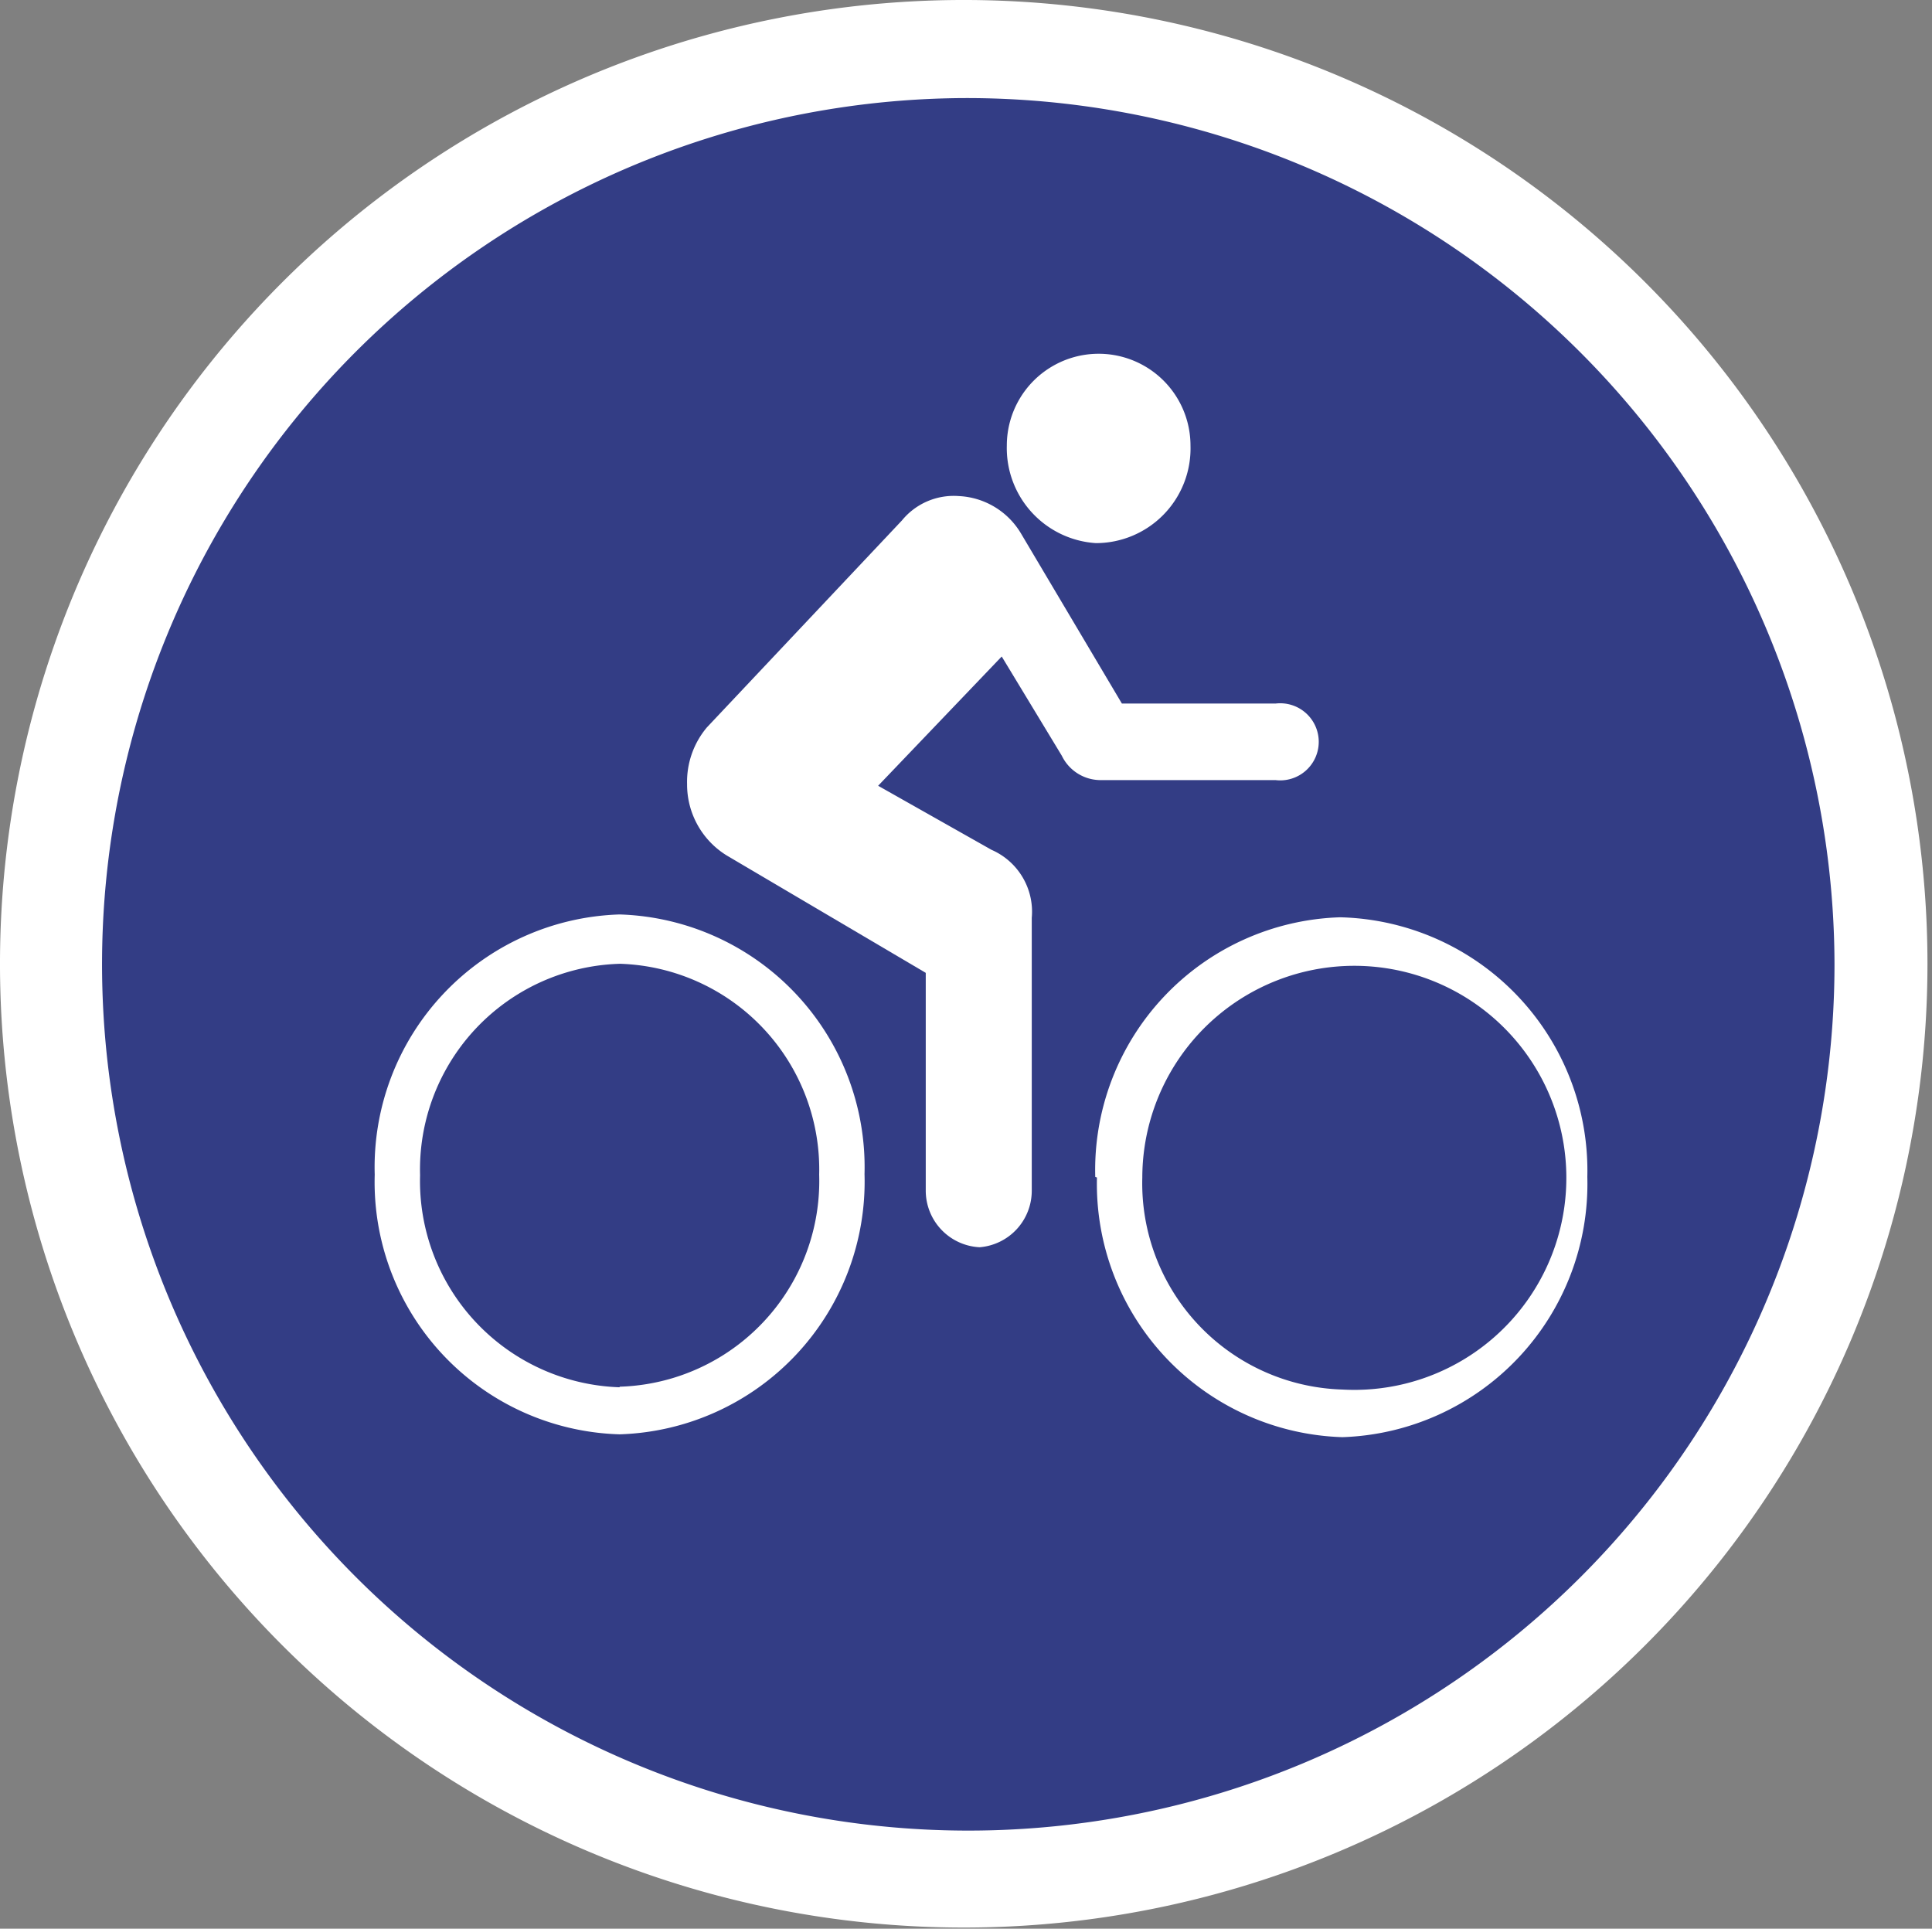
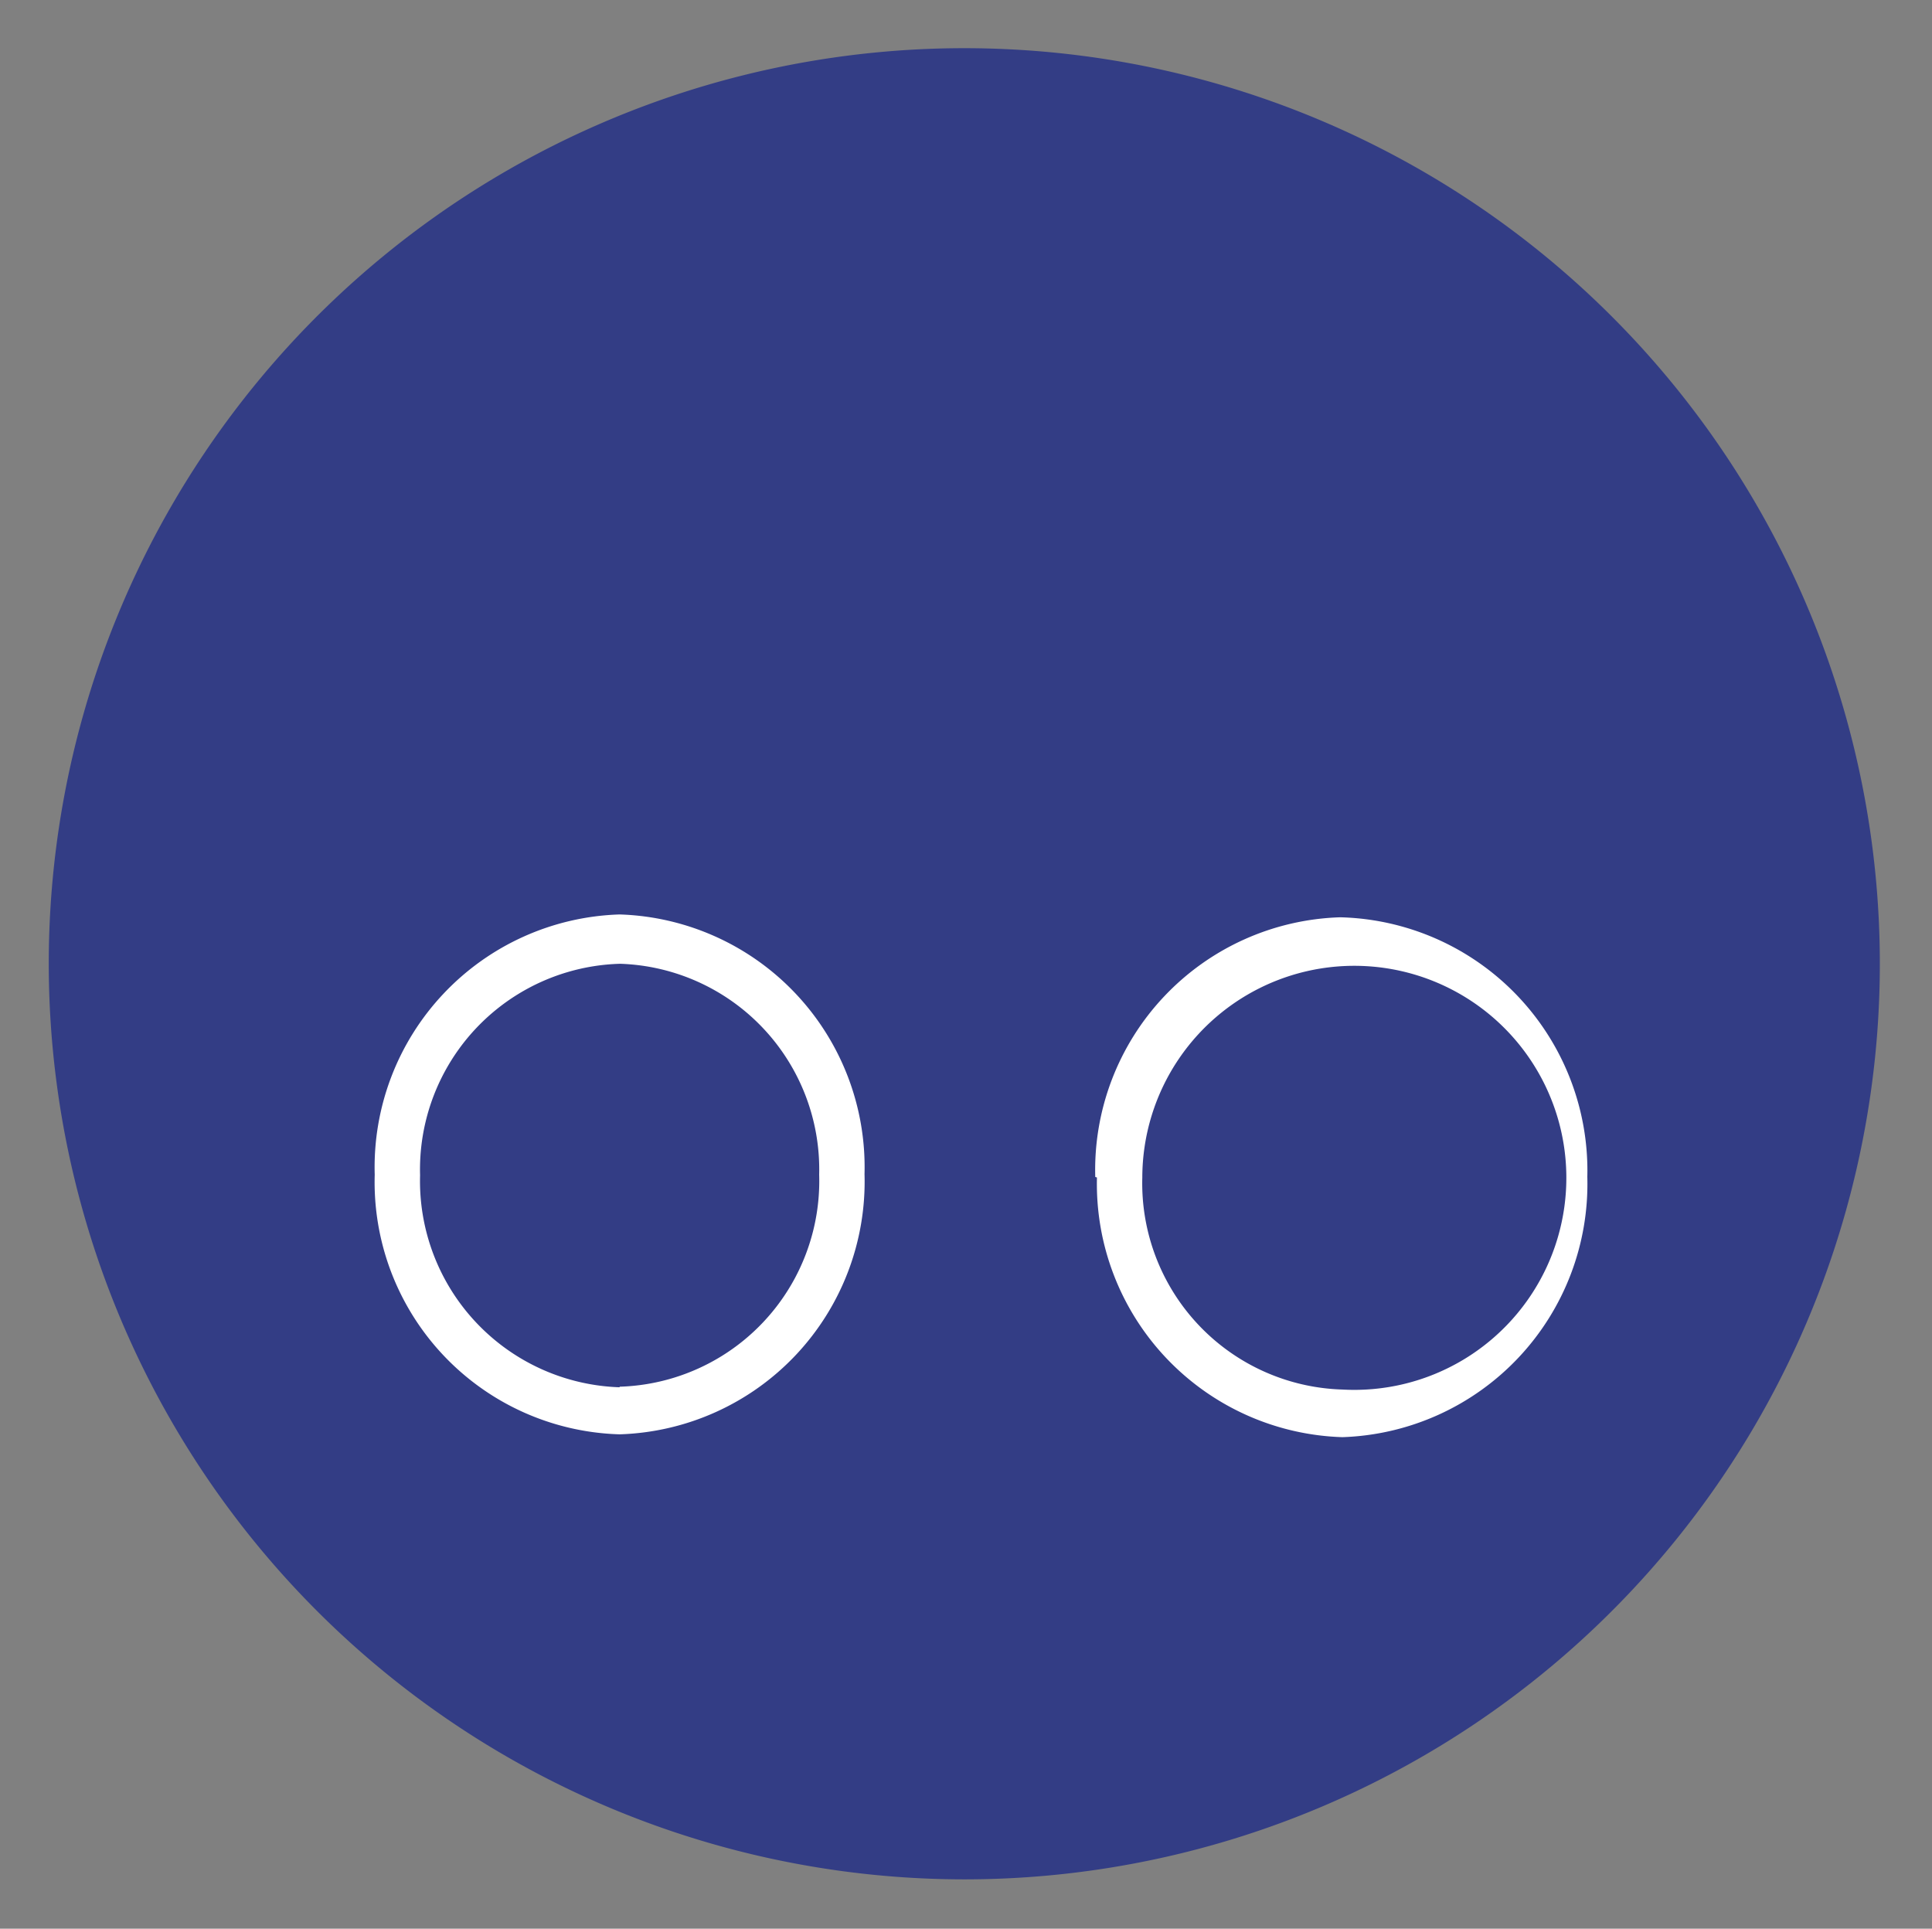
<svg xmlns="http://www.w3.org/2000/svg" id="Layer_1" data-name="Layer 1" width="34.08" height="34.02" viewBox="0 0 34.08 34.02">
  <rect x="0" y="0" width="34.08" height="34.02" fill="#808080" stroke="none" />
  <defs>
    <style>      .cls-1 {        fill: #333d85;      }      .cls-2 {        fill: #fff;      }    </style>
  </defs>
  <path class="cls-1" d="M17,33.15A16.15,16.15,0,1,0,.86,17,16.16,16.16,0,0,0,17,33.15" />
-   <path class="cls-2" d="M17,34a17,17,0,1,1,17-17A17,17,0,0,1,17,34ZM17,1.73A15.28,15.28,0,1,0,32.36,17,15.31,15.31,0,0,0,17,1.73Z" />
  <path class="cls-2" d="M6.61,20.72a4.46,4.46,0,0,1,4.32-4.59,4.46,4.46,0,0,1,4.32,4.58,4.46,4.46,0,0,1-4.32,4.59h0a4.45,4.45,0,0,1-4.32-4.58m4.32,3.74a3.63,3.63,0,0,0,3.52-3.74A3.63,3.63,0,0,0,10.94,17a3.63,3.63,0,0,0-3.53,3.73h0a3.64,3.64,0,0,0,3.52,3.74" />
  <path class="cls-2" d="M19.32,20.76a4.46,4.46,0,0,1,4.32-4.58A4.47,4.47,0,0,1,28,20.76a4.47,4.47,0,0,1-4.32,4.59,4.47,4.47,0,0,1-4.33-4.58h0m4.33,3.74a3.74,3.74,0,1,0-3.53-3.74,3.64,3.64,0,0,0,3.53,3.74h0" />
-   <path class="cls-2" d="M19.33,9.58A1.67,1.67,0,0,0,21,7.86a1.62,1.62,0,1,0-3.24,0A1.68,1.68,0,0,0,19.33,9.58Z" />
-   <path class="cls-2" d="M19.4,13.76a.76.76,0,0,1-.67-.43l-1.06-1.75-2.18,2.28,2,1.13a1.19,1.19,0,0,1,.71,1.2V21a1,1,0,0,1-.92,1,1,1,0,0,1-.95-1V17.16l-3.51-2.07a1.47,1.47,0,0,1-.7-1.26,1.49,1.49,0,0,1,.35-1l3.44-3.65a1.18,1.18,0,0,1,1-.43,1.35,1.35,0,0,1,1.1.66l1.78,3h2.71a.68.68,0,1,1,0,1.35Z" />
</svg>